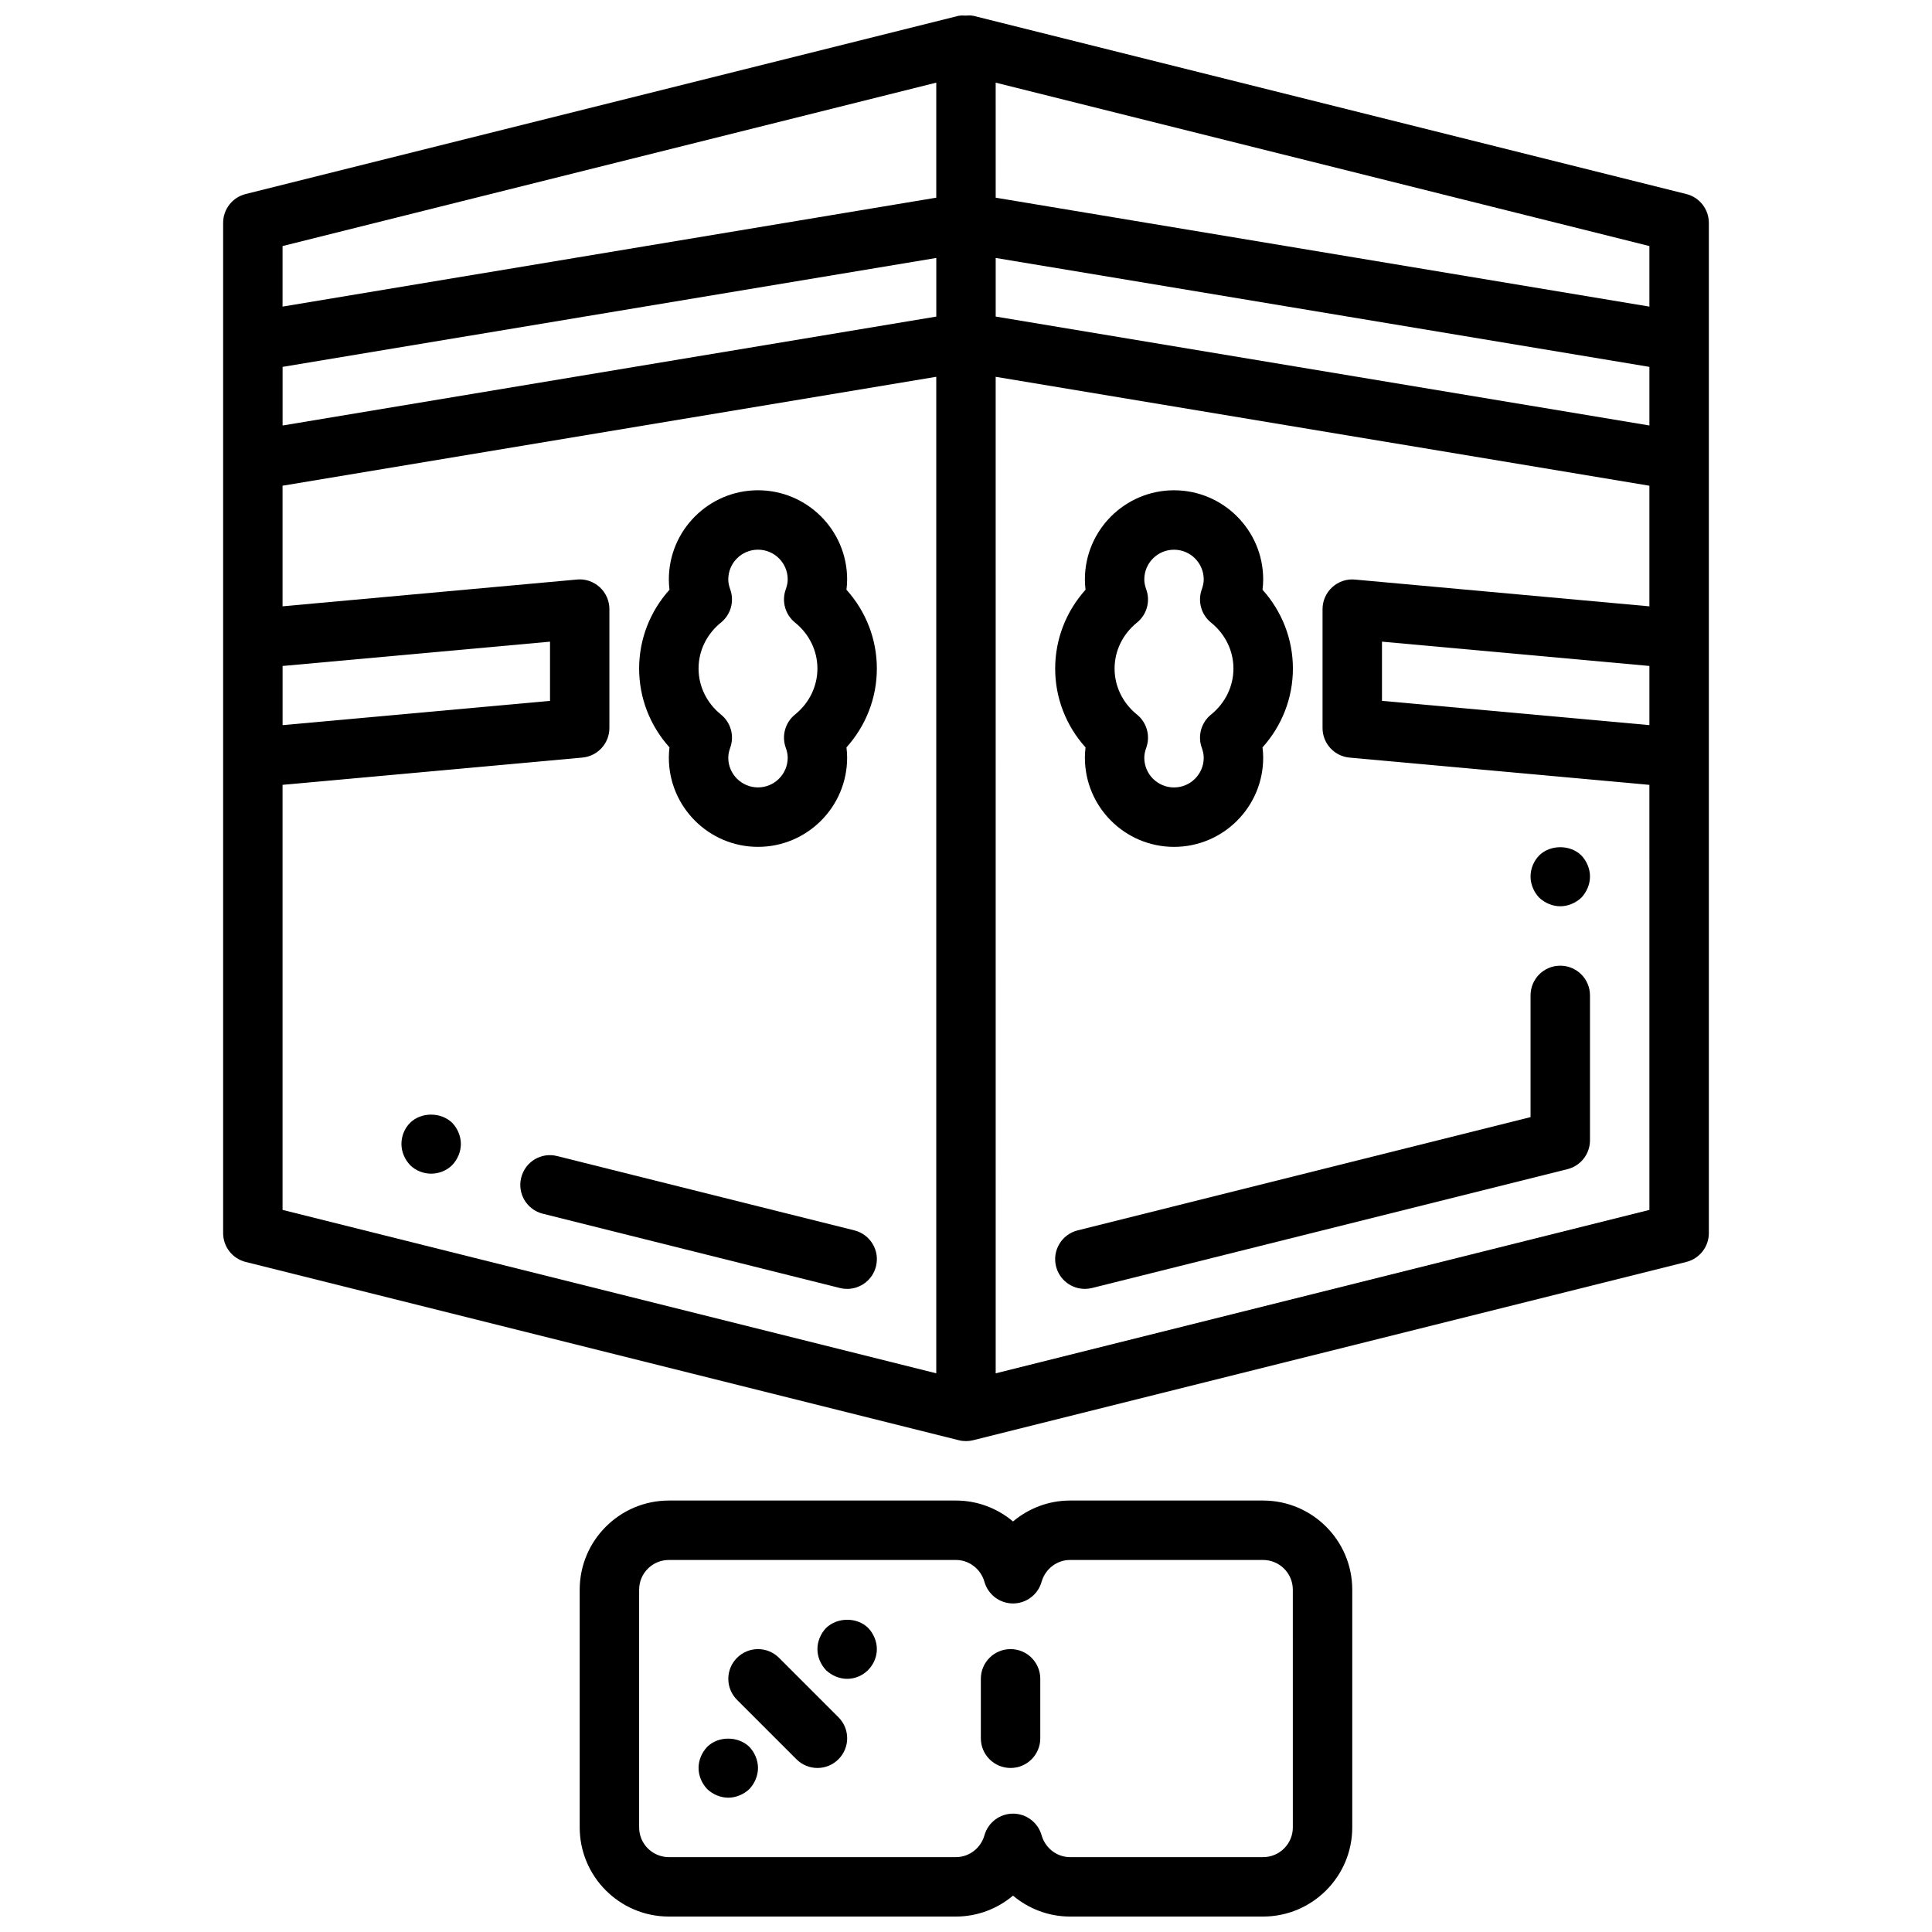
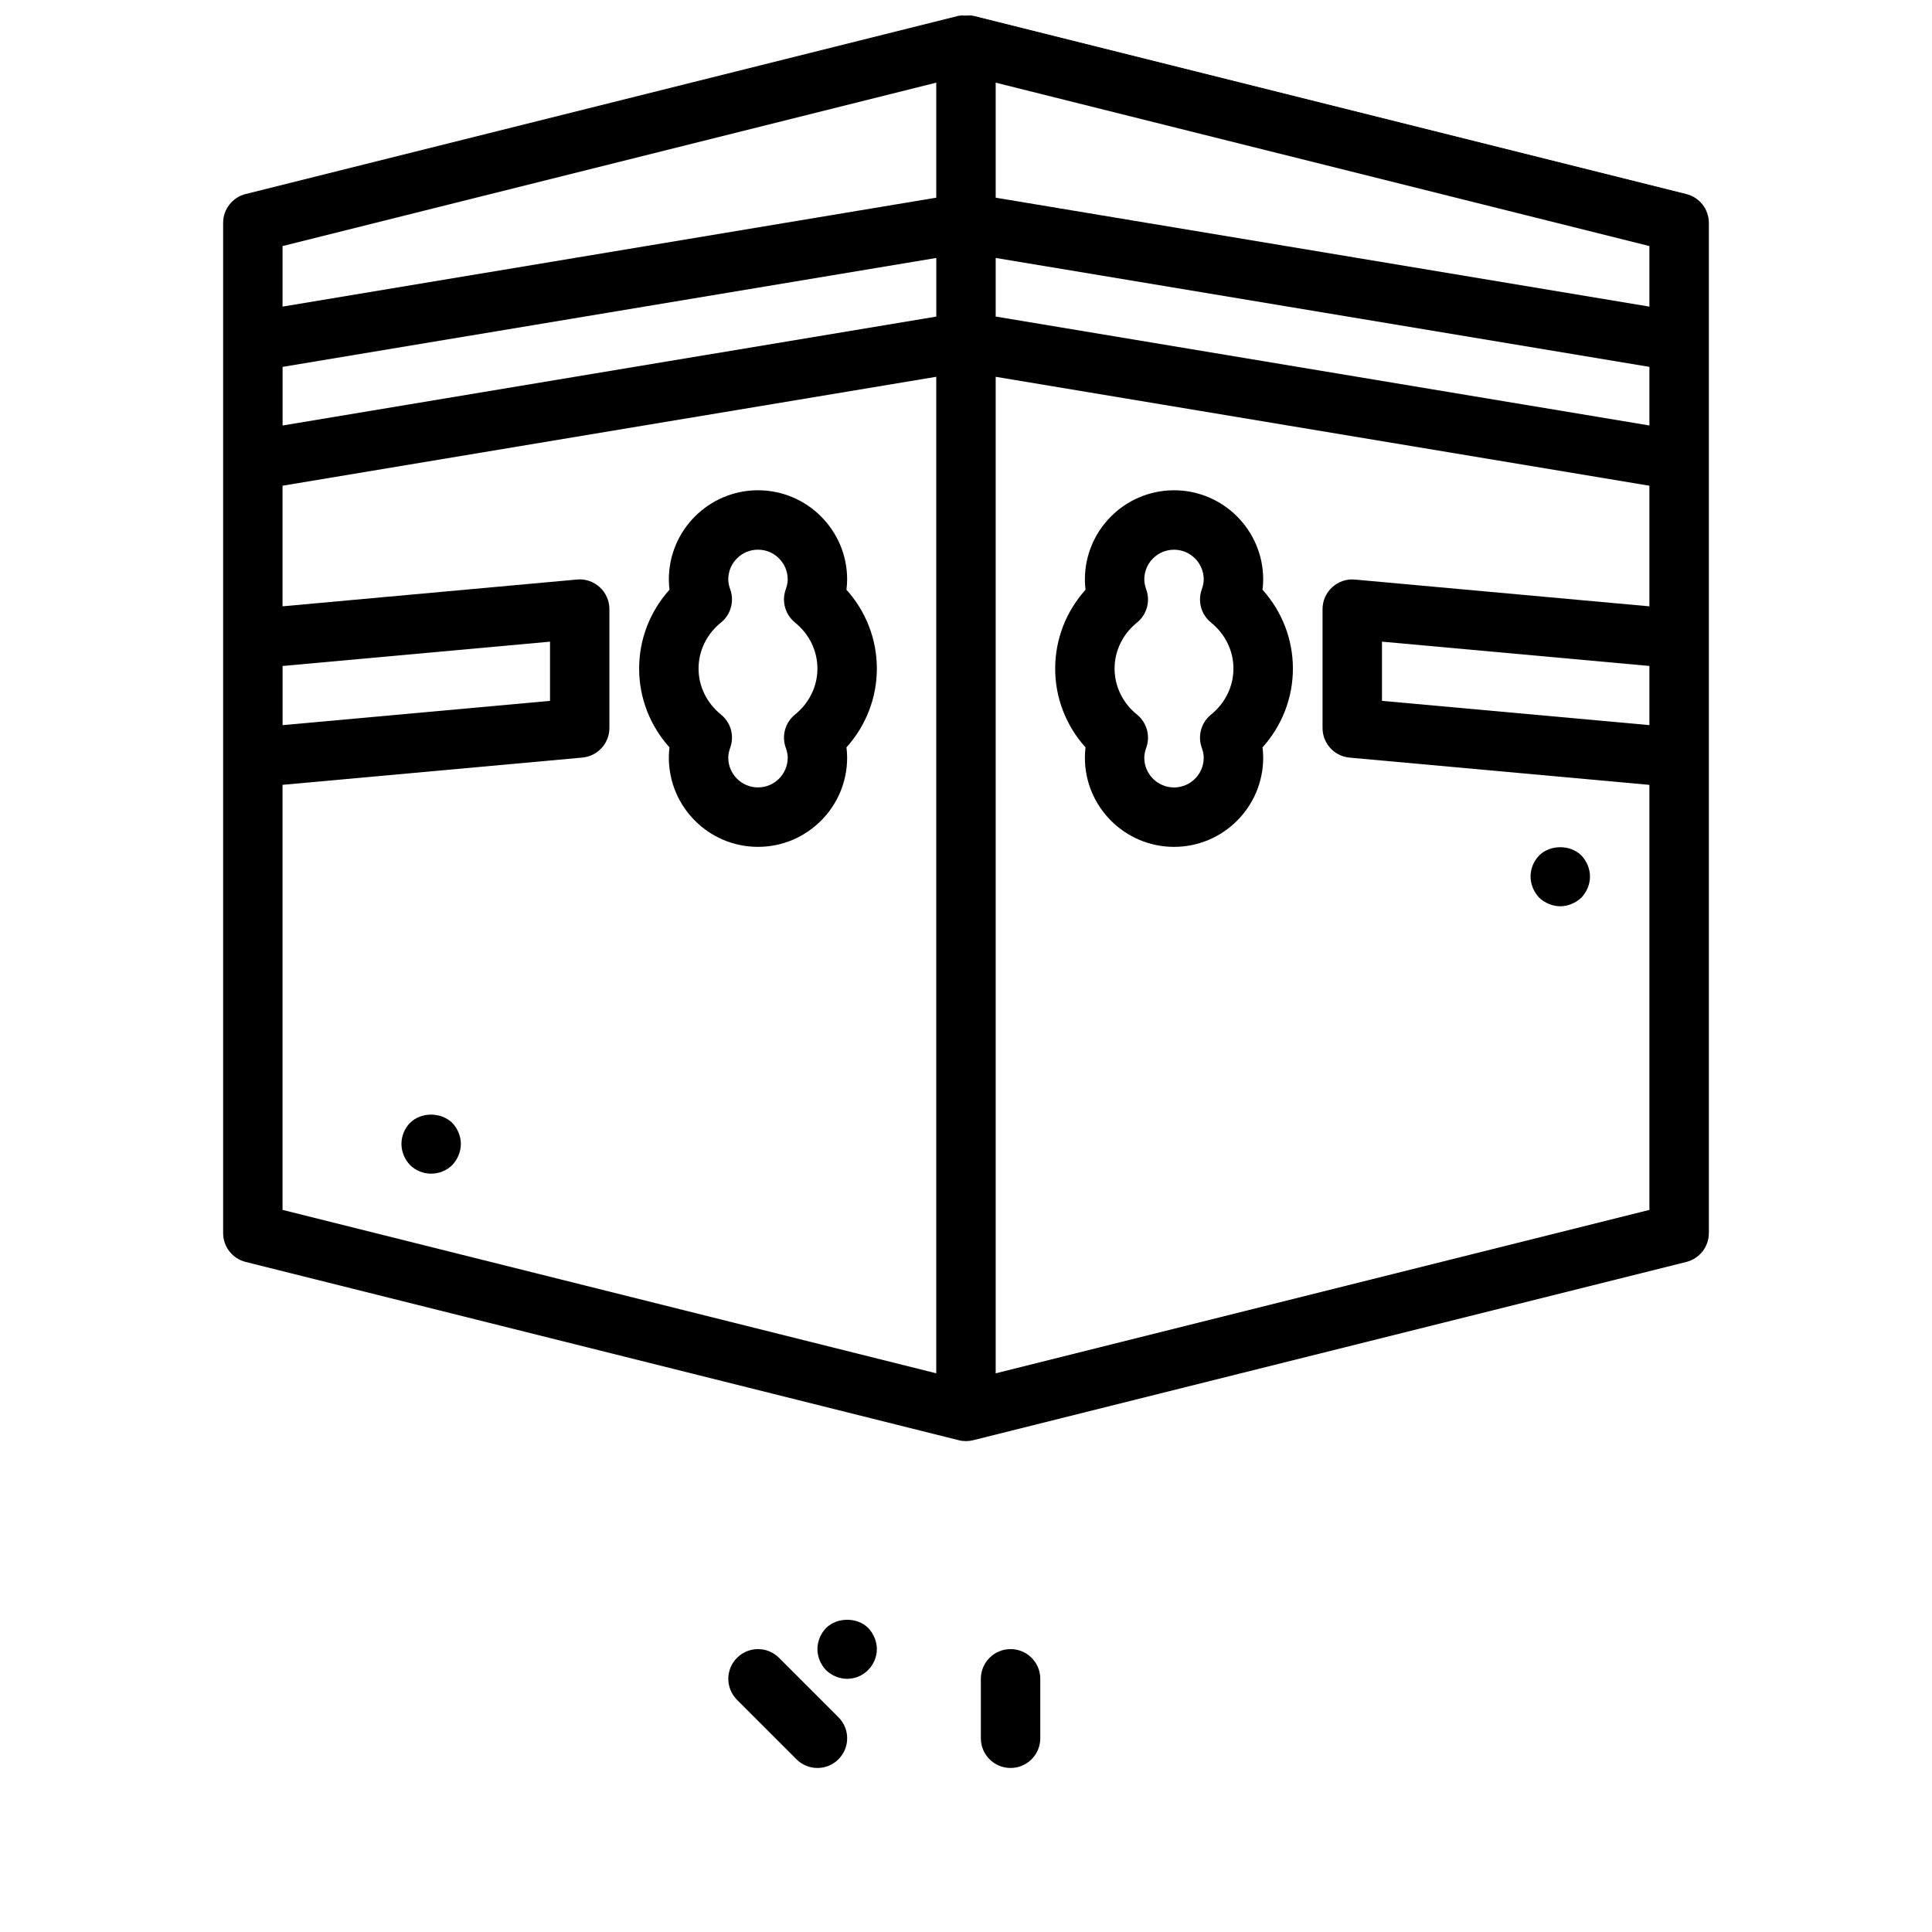
<svg xmlns="http://www.w3.org/2000/svg" width="800px" height="800px" version="1.1" viewBox="144 144 512 512">
  <defs>
    <clipPath id="b">
      <path d="m297 541h206v110.9h-206z" />
    </clipPath>
    <clipPath id="a">
      <path d="m203 148.09h394v377.91h-394z" />
    </clipPath>
  </defs>
  <g clip-path="url(#b)">
-     <path d="m478.74 541.66h-51.184c-5.644 0-10.953 2.055-15.094 5.543-4.141-3.488-9.449-5.543-15.094-5.543h-76.117c-13.023 0-23.625 10.598-23.625 23.625v62.996c0 13.023 10.598 23.625 23.625 23.625h76.113c5.644 0 10.953-2.055 15.094-5.543 4.141 3.488 9.449 5.543 15.094 5.543h51.184c13.023 0 23.625-10.598 23.625-23.625v-62.996c0.004-13.027-10.594-23.625-23.621-23.625zm7.875 86.621c0 4.348-3.527 7.875-7.875 7.875h-51.184c-3.465 0-6.551-2.379-7.519-5.781-0.953-3.394-4.055-5.742-7.574-5.742-3.519 0-6.621 2.348-7.574 5.742-0.969 3.41-4.062 5.781-7.519 5.781h-76.117c-4.348 0-7.875-3.527-7.875-7.875v-62.996c0-4.348 3.527-7.875 7.875-7.875h76.113c3.457 0 6.551 2.379 7.519 5.781 0.953 3.394 4.055 5.742 7.574 5.742 3.519 0 6.621-2.348 7.574-5.742 0.969-3.41 4.062-5.781 7.519-5.781h51.184c4.348 0 7.875 3.527 7.875 7.875z" />
-   </g>
-   <path d="m331.41 606.94c-1.426 1.496-2.285 3.543-2.285 5.59s0.859 4.086 2.285 5.59c1.488 1.418 3.543 2.285 5.59 2.285s4.086-0.867 5.59-2.285c1.418-1.504 2.285-3.543 2.285-5.59s-0.867-4.102-2.285-5.59c-2.988-2.914-8.266-2.914-11.18 0z" />
+     </g>
  <path d="m362.91 575.44c-1.426 1.496-2.285 3.543-2.285 5.59s0.859 4.086 2.285 5.59c1.488 1.418 3.543 2.285 5.59 2.285 2.117 0 4.086-0.867 5.512-2.285 1.488-1.504 2.363-3.473 2.363-5.59 0-2.047-0.867-4.102-2.285-5.59-2.91-2.914-8.188-2.914-11.18 0z" />
  <path d="m350.45 583.34c-3.078-3.078-8.055-3.078-11.133 0s-3.078 8.055 0 11.133l15.75 15.75c1.535 1.535 3.551 2.309 5.566 2.309s4.031-0.773 5.566-2.309c3.078-3.078 3.078-8.055 0-11.133z" />
  <path d="m411.81 581.03c-4.356 0-7.875 3.519-7.875 7.875v15.75c0 4.356 3.519 7.875 7.875 7.875 4.356 0 7.875-3.519 7.875-7.875v-15.75c0-4.352-3.519-7.875-7.875-7.875z" />
  <g clip-path="url(#a)">
    <path d="m590.89 195.42-188.99-47.246c-0.039-0.008-0.086 0.008-0.125 0-0.621-0.156-1.262-0.047-1.898-0.039-0.559 0.008-1.109-0.094-1.652 0.039-0.047 0.008-0.094-0.016-0.141 0l-188.99 47.246c-3.496 0.883-5.961 4.023-5.961 7.641v267.73c0 3.613 2.457 6.758 5.969 7.637l188.99 47.246c0.629 0.164 1.27 0.234 1.906 0.234s1.277-0.078 1.906-0.234l188.99-47.246c3.504-0.875 5.969-4.023 5.969-7.637v-267.73c-0.004-3.617-2.461-6.758-5.973-7.641zm-372 125.07 70.871-6.441v15.688l-70.871 6.434zm0-79.262 173.24-28.867v15.535l-173.24 28.867zm188.98-28.871 173.24 28.867v15.535l-173.24-28.867zm173.24 123.81-70.871-6.434v-15.688l70.871 6.441zm0-110.91-173.24-28.867-0.004-30.488 173.24 43.309zm-362.23-16.047 173.24-43.309v30.488l-173.24 28.867zm0 142.78 79.461-7.223c4.055-0.371 7.156-3.773 7.156-7.844v-31.496c0-2.211-0.93-4.324-2.559-5.812-1.637-1.488-3.836-2.262-6.031-2.031l-78.027 7.098v-31.961l173.24-28.867v264.09l-173.24-43.309zm362.23 112.65-173.24 43.309-0.004-264.09 173.24 28.867v31.961l-78.027-7.094c-2.195-0.219-4.394 0.535-6.031 2.031-1.629 1.488-2.559 3.598-2.559 5.812v31.496c0 4.078 3.102 7.473 7.156 7.844l79.461 7.223z" />
  </g>
  <path d="m368.5 297.55c0-13.023-10.598-23.625-23.625-23.625-13.023 0-23.625 10.598-23.625 23.625 0 0.898 0.062 1.82 0.172 2.734-5.164 5.742-8.047 13.125-8.047 20.891s2.883 15.152 8.047 20.891c-0.117 0.914-0.172 1.828-0.172 2.734 0 13.023 10.598 23.625 23.625 23.625 13.023 0 23.625-10.598 23.625-23.625 0-0.898-0.062-1.812-0.18-2.734 5.164-5.742 8.055-13.125 8.055-20.891s-2.883-15.152-8.055-20.891c0.117-0.914 0.18-1.836 0.18-2.734zm-13.805 35.805c-2.613 2.109-3.598 5.637-2.465 8.789 0.355 0.977 0.52 1.844 0.52 2.652 0 4.348-3.527 7.875-7.875 7.875s-7.875-3.527-7.875-7.875c0-0.805 0.164-1.676 0.52-2.652 1.133-3.148 0.148-6.684-2.465-8.789-3.773-3.047-5.93-7.481-5.93-12.184 0-4.699 2.156-9.133 5.93-12.184 2.613-2.109 3.598-5.637 2.465-8.789-0.355-0.977-0.52-1.844-0.52-2.652 0-4.348 3.527-7.875 7.875-7.875s7.875 3.527 7.875 7.875c0 0.812-0.172 1.676-0.52 2.652-1.133 3.148-0.148 6.684 2.465 8.789 3.773 3.047 5.93 7.481 5.93 12.184s-2.156 9.137-5.93 12.184z" />
  <path d="m431.68 342.07c-0.117 0.914-0.172 1.828-0.172 2.734 0 13.023 10.598 23.625 23.625 23.625 13.023 0 23.625-10.598 23.625-23.625 0-0.898-0.062-1.812-0.18-2.734 5.164-5.742 8.055-13.125 8.055-20.891s-2.883-15.152-8.055-20.891c0.117-0.914 0.18-1.828 0.18-2.734 0-13.023-10.598-23.625-23.625-23.625-13.023 0-23.625 10.598-23.625 23.625 0 0.898 0.062 1.82 0.172 2.734-5.164 5.742-8.047 13.125-8.047 20.891-0.008 7.762 2.875 15.148 8.047 20.891zm13.625-33.074c2.613-2.109 3.598-5.637 2.465-8.789-0.355-0.977-0.52-1.844-0.52-2.652 0-4.348 3.527-7.875 7.875-7.875s7.875 3.527 7.875 7.875c0 0.812-0.172 1.676-0.52 2.652-1.133 3.148-0.148 6.684 2.465 8.789 3.773 3.047 5.93 7.481 5.93 12.184 0 4.699-2.156 9.133-5.93 12.184-2.613 2.109-3.598 5.637-2.465 8.789 0.355 0.977 0.52 1.844 0.52 2.652 0 4.348-3.527 7.875-7.875 7.875s-7.875-3.527-7.875-7.875c0-0.805 0.164-1.676 0.52-2.652 1.133-3.148 0.148-6.684-2.465-8.789-3.773-3.047-5.93-7.481-5.93-12.184s2.156-9.137 5.93-12.184z" />
-   <path d="m423.86 479.6c0.891 3.582 4.102 5.969 7.629 5.969 0.629 0 1.277-0.078 1.914-0.234l125.99-31.496c3.504-0.875 5.969-4.023 5.969-7.637v-38.41c0-4.356-3.519-7.875-7.875-7.875s-7.875 3.519-7.875 7.875v32.254l-120.02 30.016c-4.219 1.051-6.785 5.328-5.731 9.539z" />
  <path d="m557.49 384.17c2.047 0 4.086-0.867 5.59-2.285 1.418-1.504 2.285-3.543 2.285-5.59s-0.867-4.102-2.285-5.59c-2.914-2.914-8.27-2.914-11.184 0-1.426 1.488-2.285 3.457-2.285 5.59 0 2.047 0.859 4.094 2.285 5.59 1.5 1.418 3.547 2.285 5.594 2.285z" />
-   <path d="m370.41 470.06-78.746-19.688c-4.231-1.086-8.496 1.496-9.543 5.734-1.062 4.211 1.504 8.488 5.734 9.543l78.746 19.688c0.637 0.164 1.285 0.234 1.914 0.234 3.527 0 6.734-2.387 7.629-5.969 1.062-4.211-1.516-8.488-5.734-9.543z" />
  <path d="m252.67 441.57c-1.426 1.418-2.285 3.465-2.285 5.59 0 2.047 0.859 4.086 2.285 5.59 1.488 1.488 3.543 2.285 5.59 2.285 2.047 0 4.086-0.797 5.59-2.285 1.418-1.504 2.285-3.543 2.285-5.59 0-2.047-0.867-4.102-2.285-5.59-2.992-2.91-8.266-2.91-11.18 0z" />
</svg>